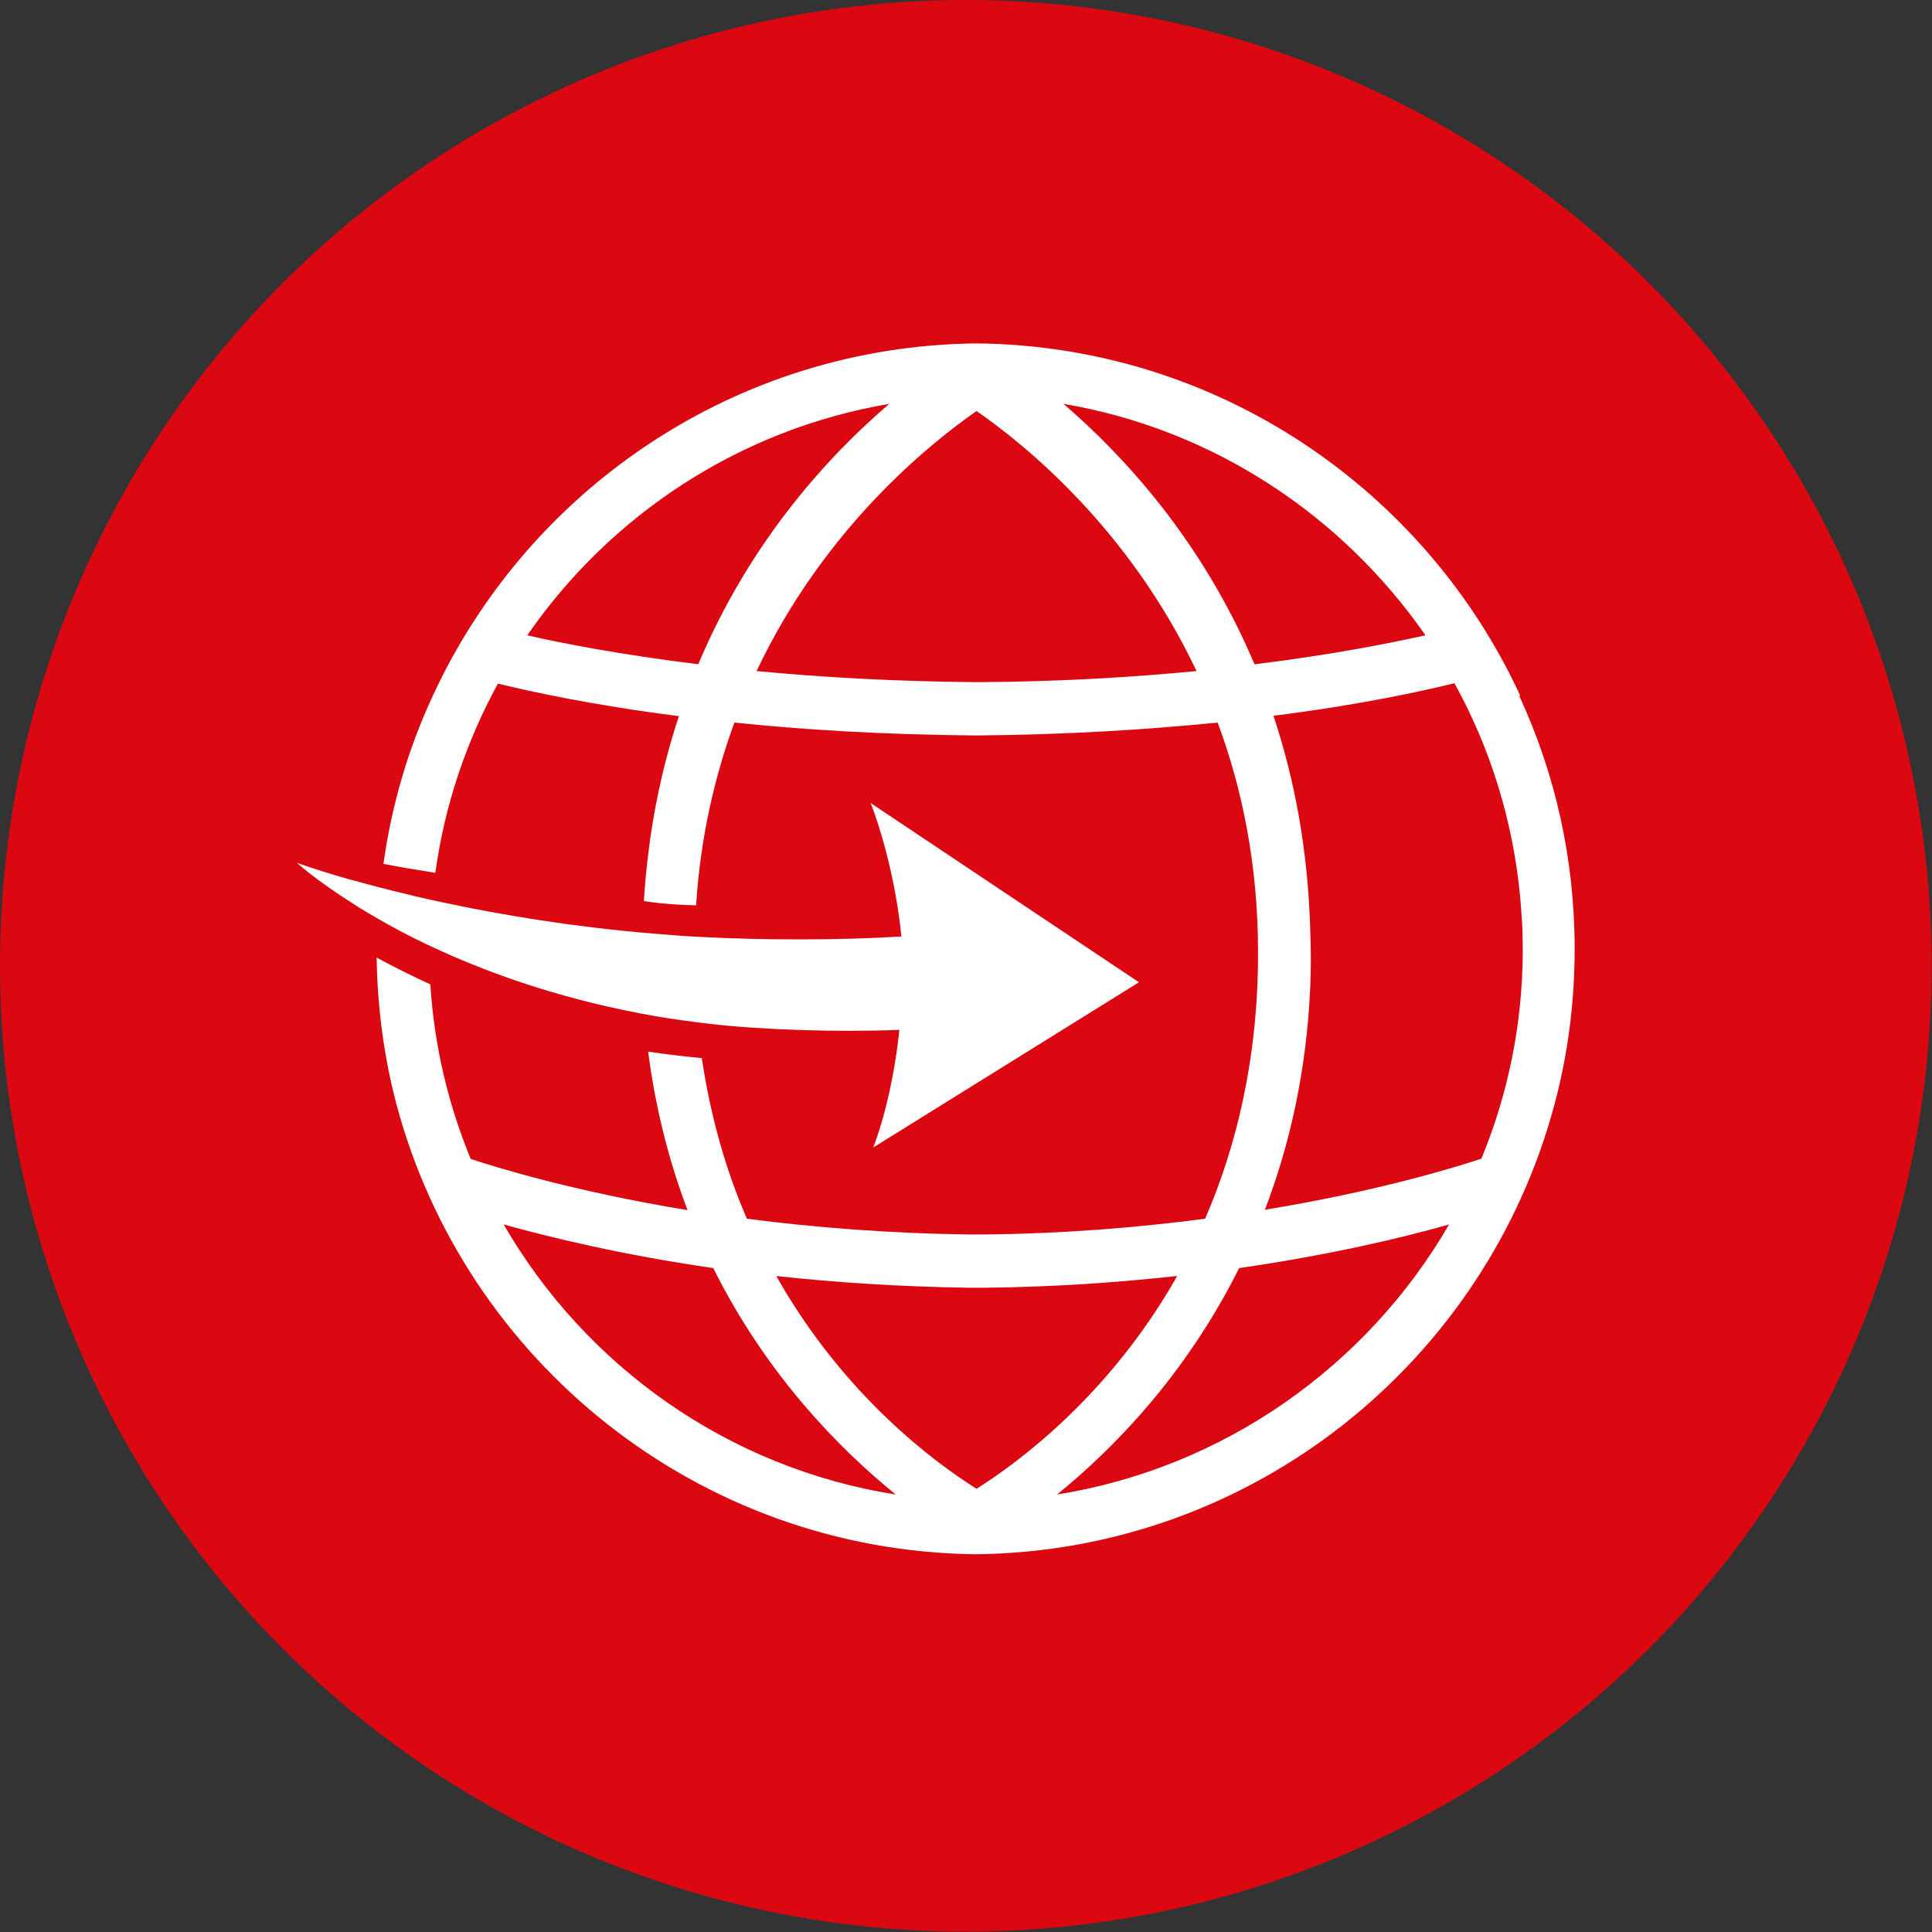
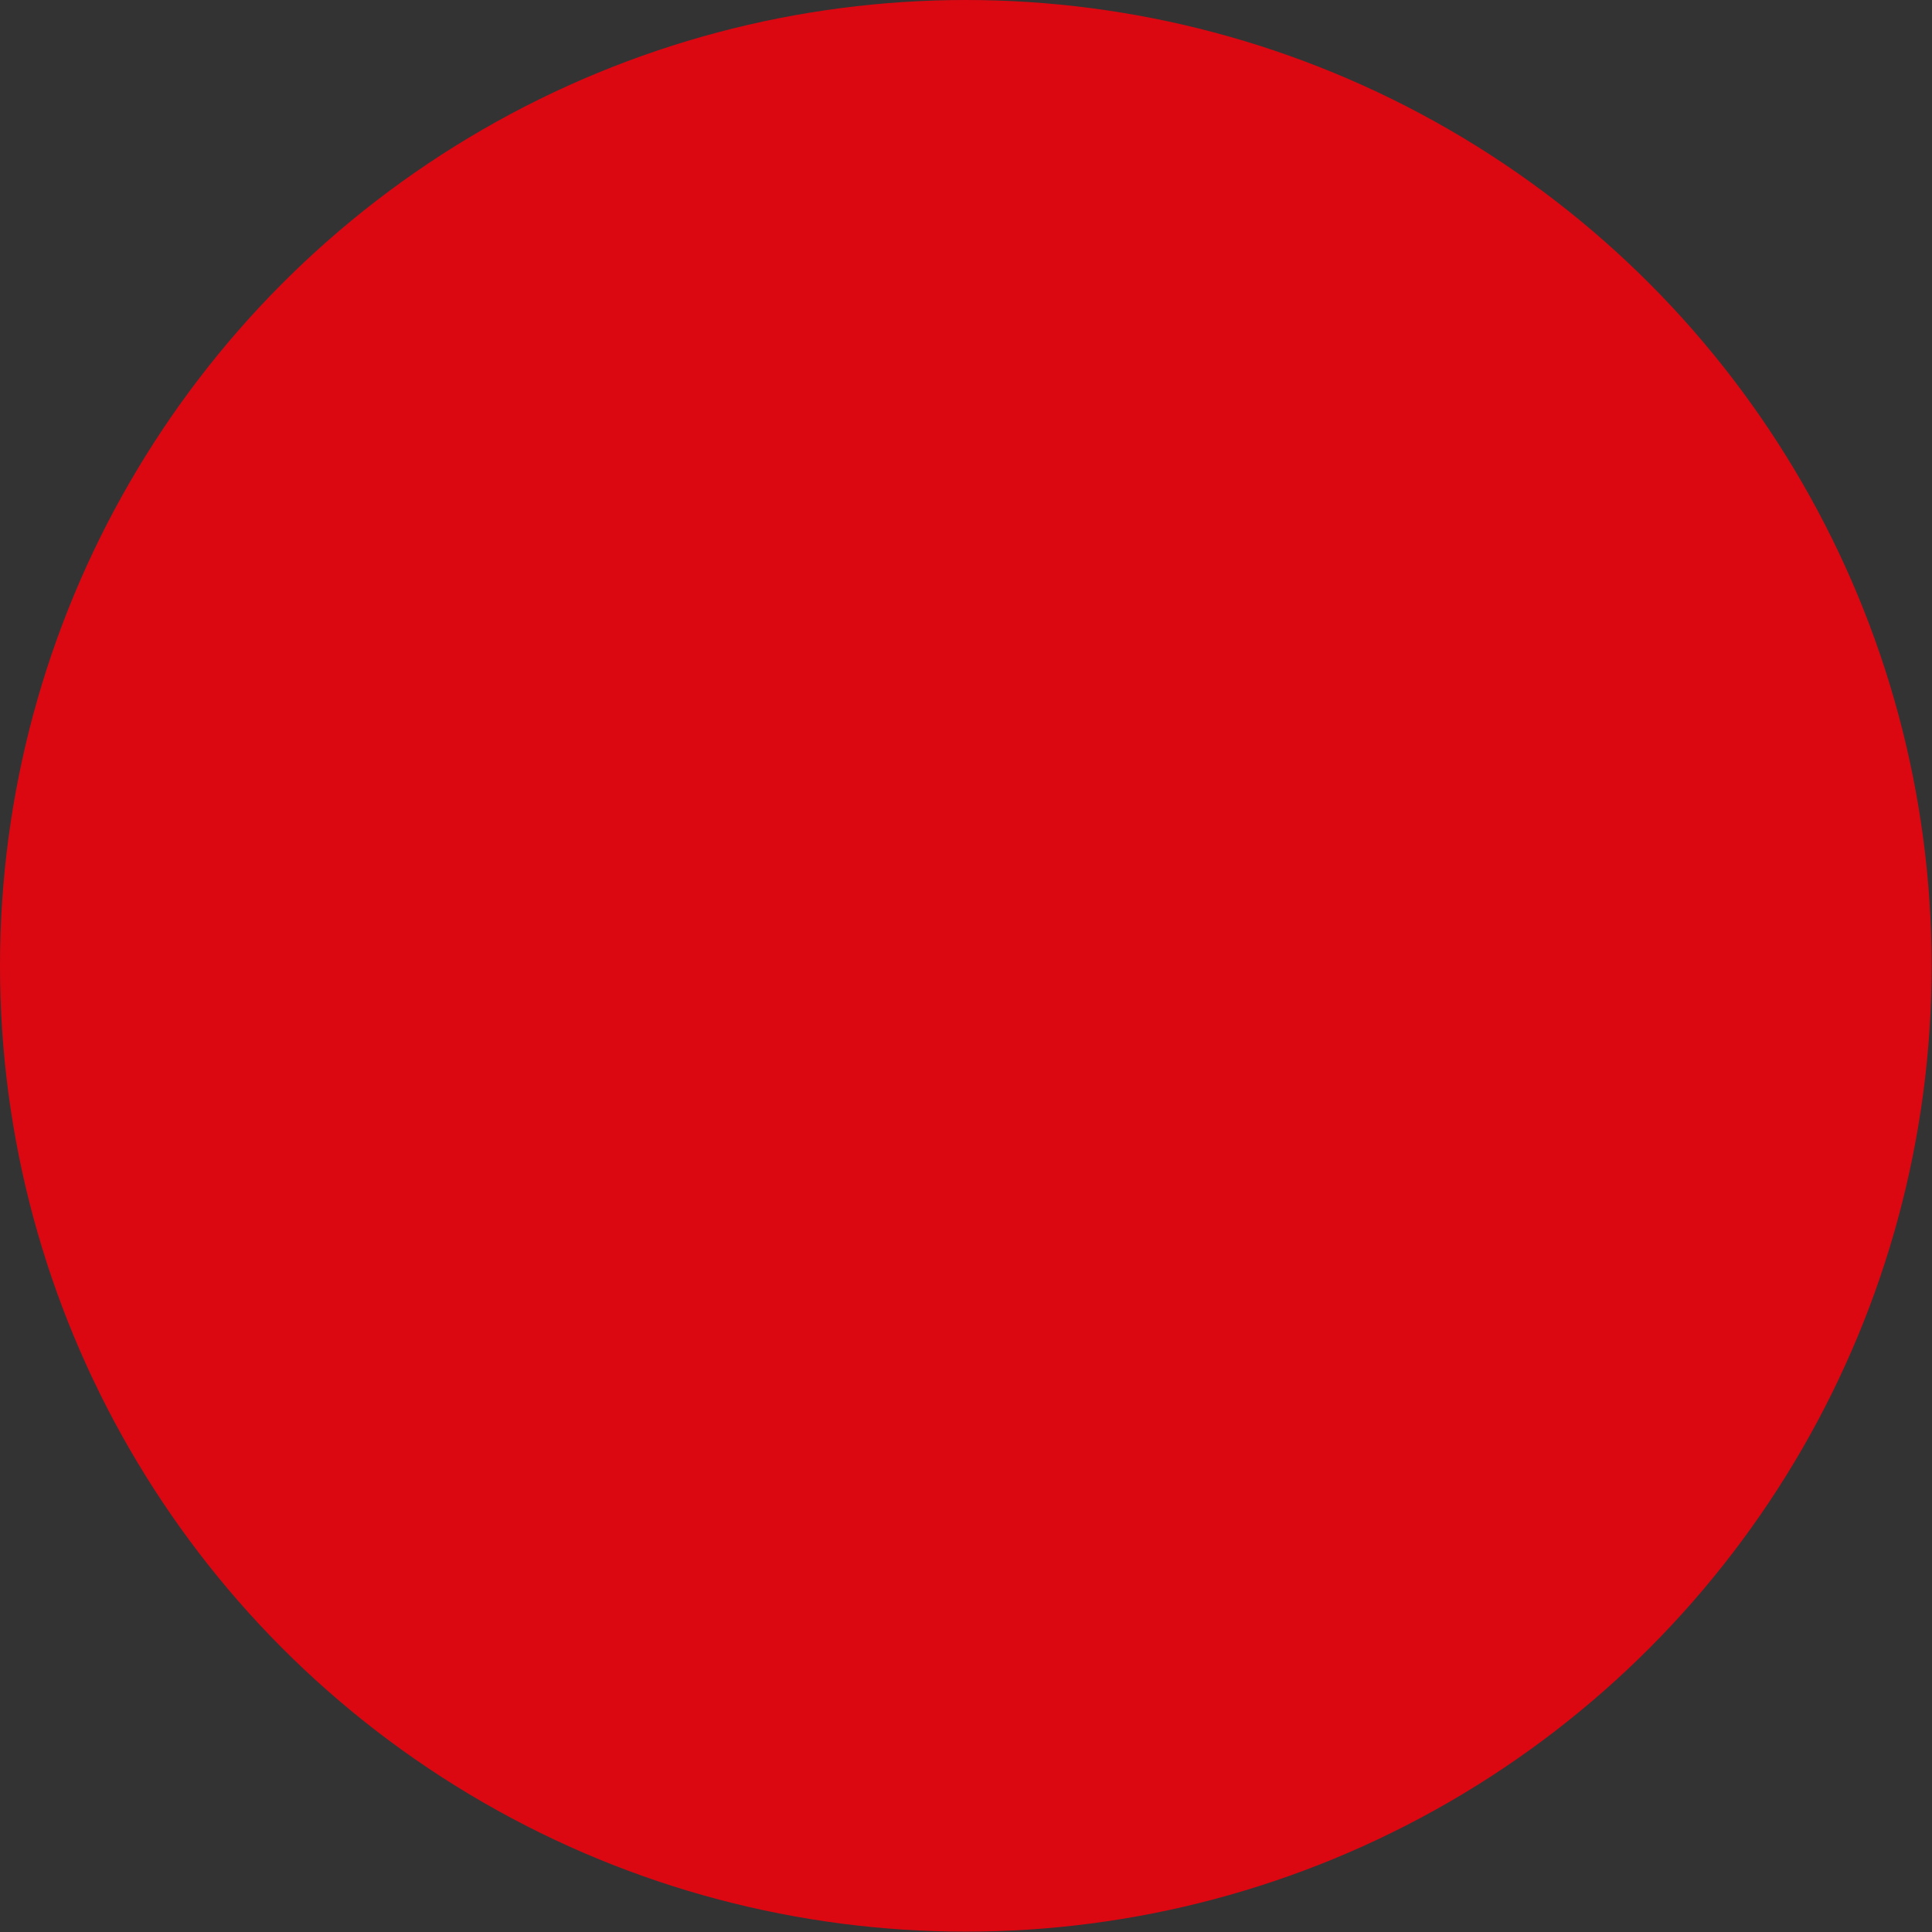
<svg xmlns="http://www.w3.org/2000/svg" id="Layer_2" data-name="Layer 2" viewBox="0 0 54.01 54.01">
  <rect x="0" y="0" width="54.01" height="54.01" fill="#333333" stroke="none" />
  <defs>
    <style>
      .cls-1 {
        fill: #fff;
      }

      .cls-2 {
        fill: #db0812;
      }
    </style>
  </defs>
  <g id="Layer_4" data-name="Layer 4">
    <circle class="cls-2" cx="27" cy="27" r="27" />
    <g>
-       <path class="cls-1" d="M42.5,19.45c-2.66-5.76-8.46-9.78-15.2-9.85-6.74.07-12.54,4.09-15.2,9.85-.68,1.46-1.15,3.04-1.38,4.7.45.09.95.17,1.45.25.26-1.9.87-3.68,1.75-5.29.9.22,2.62.6,5.06.91-.51,1.53-.86,3.25-.98,5.17.59.09,1.09.11,1.46.12.12-1.9.52-3.6,1.07-5.11,1.92.2,4.18.34,6.76.36,2.58-.02,4.84-.17,6.75-.36.69,1.85,1.13,3.99,1.13,6.44,0,2.94-.6,5.4-1.48,7.43-1.83.24-3.92.42-6.22.44-.06,0-.12,0-.18,0-.06,0-.12,0-.19,0-2.29-.03-4.38-.2-6.22-.44-.57-1.31-1.01-2.81-1.26-4.49-.44-.04-.95-.1-1.5-.18.21,1.63.6,3.11,1.1,4.43-3.22-.53-5.39-1.21-6.06-1.43-.63-1.52-1.02-3.16-1.13-4.88-.54-.25-1.06-.51-1.5-.75.02,1.42.21,2.79.55,4.09,1.91,7.18,8.43,12.5,16.19,12.59,7.76-.08,14.28-5.4,16.19-12.59.37-1.38.56-2.83.56-4.34,0-2.52-.55-4.91-1.55-7.07ZM19.52,18.57c-2.17-.27-3.79-.58-4.78-.81,2.32-3.36,5.93-5.76,10.12-6.47-1.65,1.41-3.87,3.79-5.34,7.28ZM27.3,19.07c-2.32-.02-4.37-.14-6.15-.31,1.88-3.97,4.79-6.32,6.15-7.27,1.37.95,4.27,3.3,6.15,7.27-1.77.17-3.83.3-6.15.31ZM35.07,18.57c-1.48-3.5-3.7-5.87-5.34-7.28,4.19.71,7.79,3.12,10.12,6.47-.99.22-2.59.54-4.77.81ZM14.08,34.23c1.3.36,3.3.85,5.86,1.22,1.5,3.01,3.55,5.07,5.1,6.33-4.69-.74-8.67-3.59-10.96-7.55ZM21.69,35.67c1.63.18,3.44.3,5.41.33.07,0,.13,0,.2,0,.07,0,.14,0,.2,0,1.97-.02,3.78-.15,5.41-.33-1.89,3.34-4.45,5.22-5.61,5.95-1.16-.73-3.71-2.6-5.6-5.95ZM29.55,41.78c1.54-1.25,3.59-3.32,5.09-6.33,2.56-.37,4.57-.85,5.87-1.22-2.29,3.95-6.28,6.8-10.96,7.55ZM41.42,32.39c-.67.22-2.83.9-6.06,1.43.69-1.8,1.17-3.88,1.27-6.27.02-.55.02-.86,0-1.5-.06-2.27-.44-4.27-1.03-6.04,2.45-.31,4.16-.69,5.06-.91,1,1.81,1.64,3.84,1.84,6.01.04.54.07.74.07,1.51-.01,2.04-.42,3.99-1.16,5.78Z" />
-       <path class="cls-1" d="M12.32,26.58c1.56.71,3.56,1.4,6.01,1.83.48.08.98.15,1.49.21,1.47.17,3.56.24,5.32.17v.03c-.22,2.04-.73,3.26-.73,3.26l7.43-4.62-7.5-5.01s.64,1.57.86,3.73c-1.75.11-3.9.1-5.46.02-.5-.02-.99-.06-1.47-.1-2.28-.19-4.29-.53-5.88-.87-.53-.11-1.02-.23-1.46-.34-.45-.11-.86-.23-1.21-.32-.91-.26-1.42-.45-1.42-.45,0,0,.51.47,1.52,1.11.3.2.65.4,1.04.62.43.24.92.49,1.46.73Z" />
-     </g>
+       </g>
  </g>
</svg>